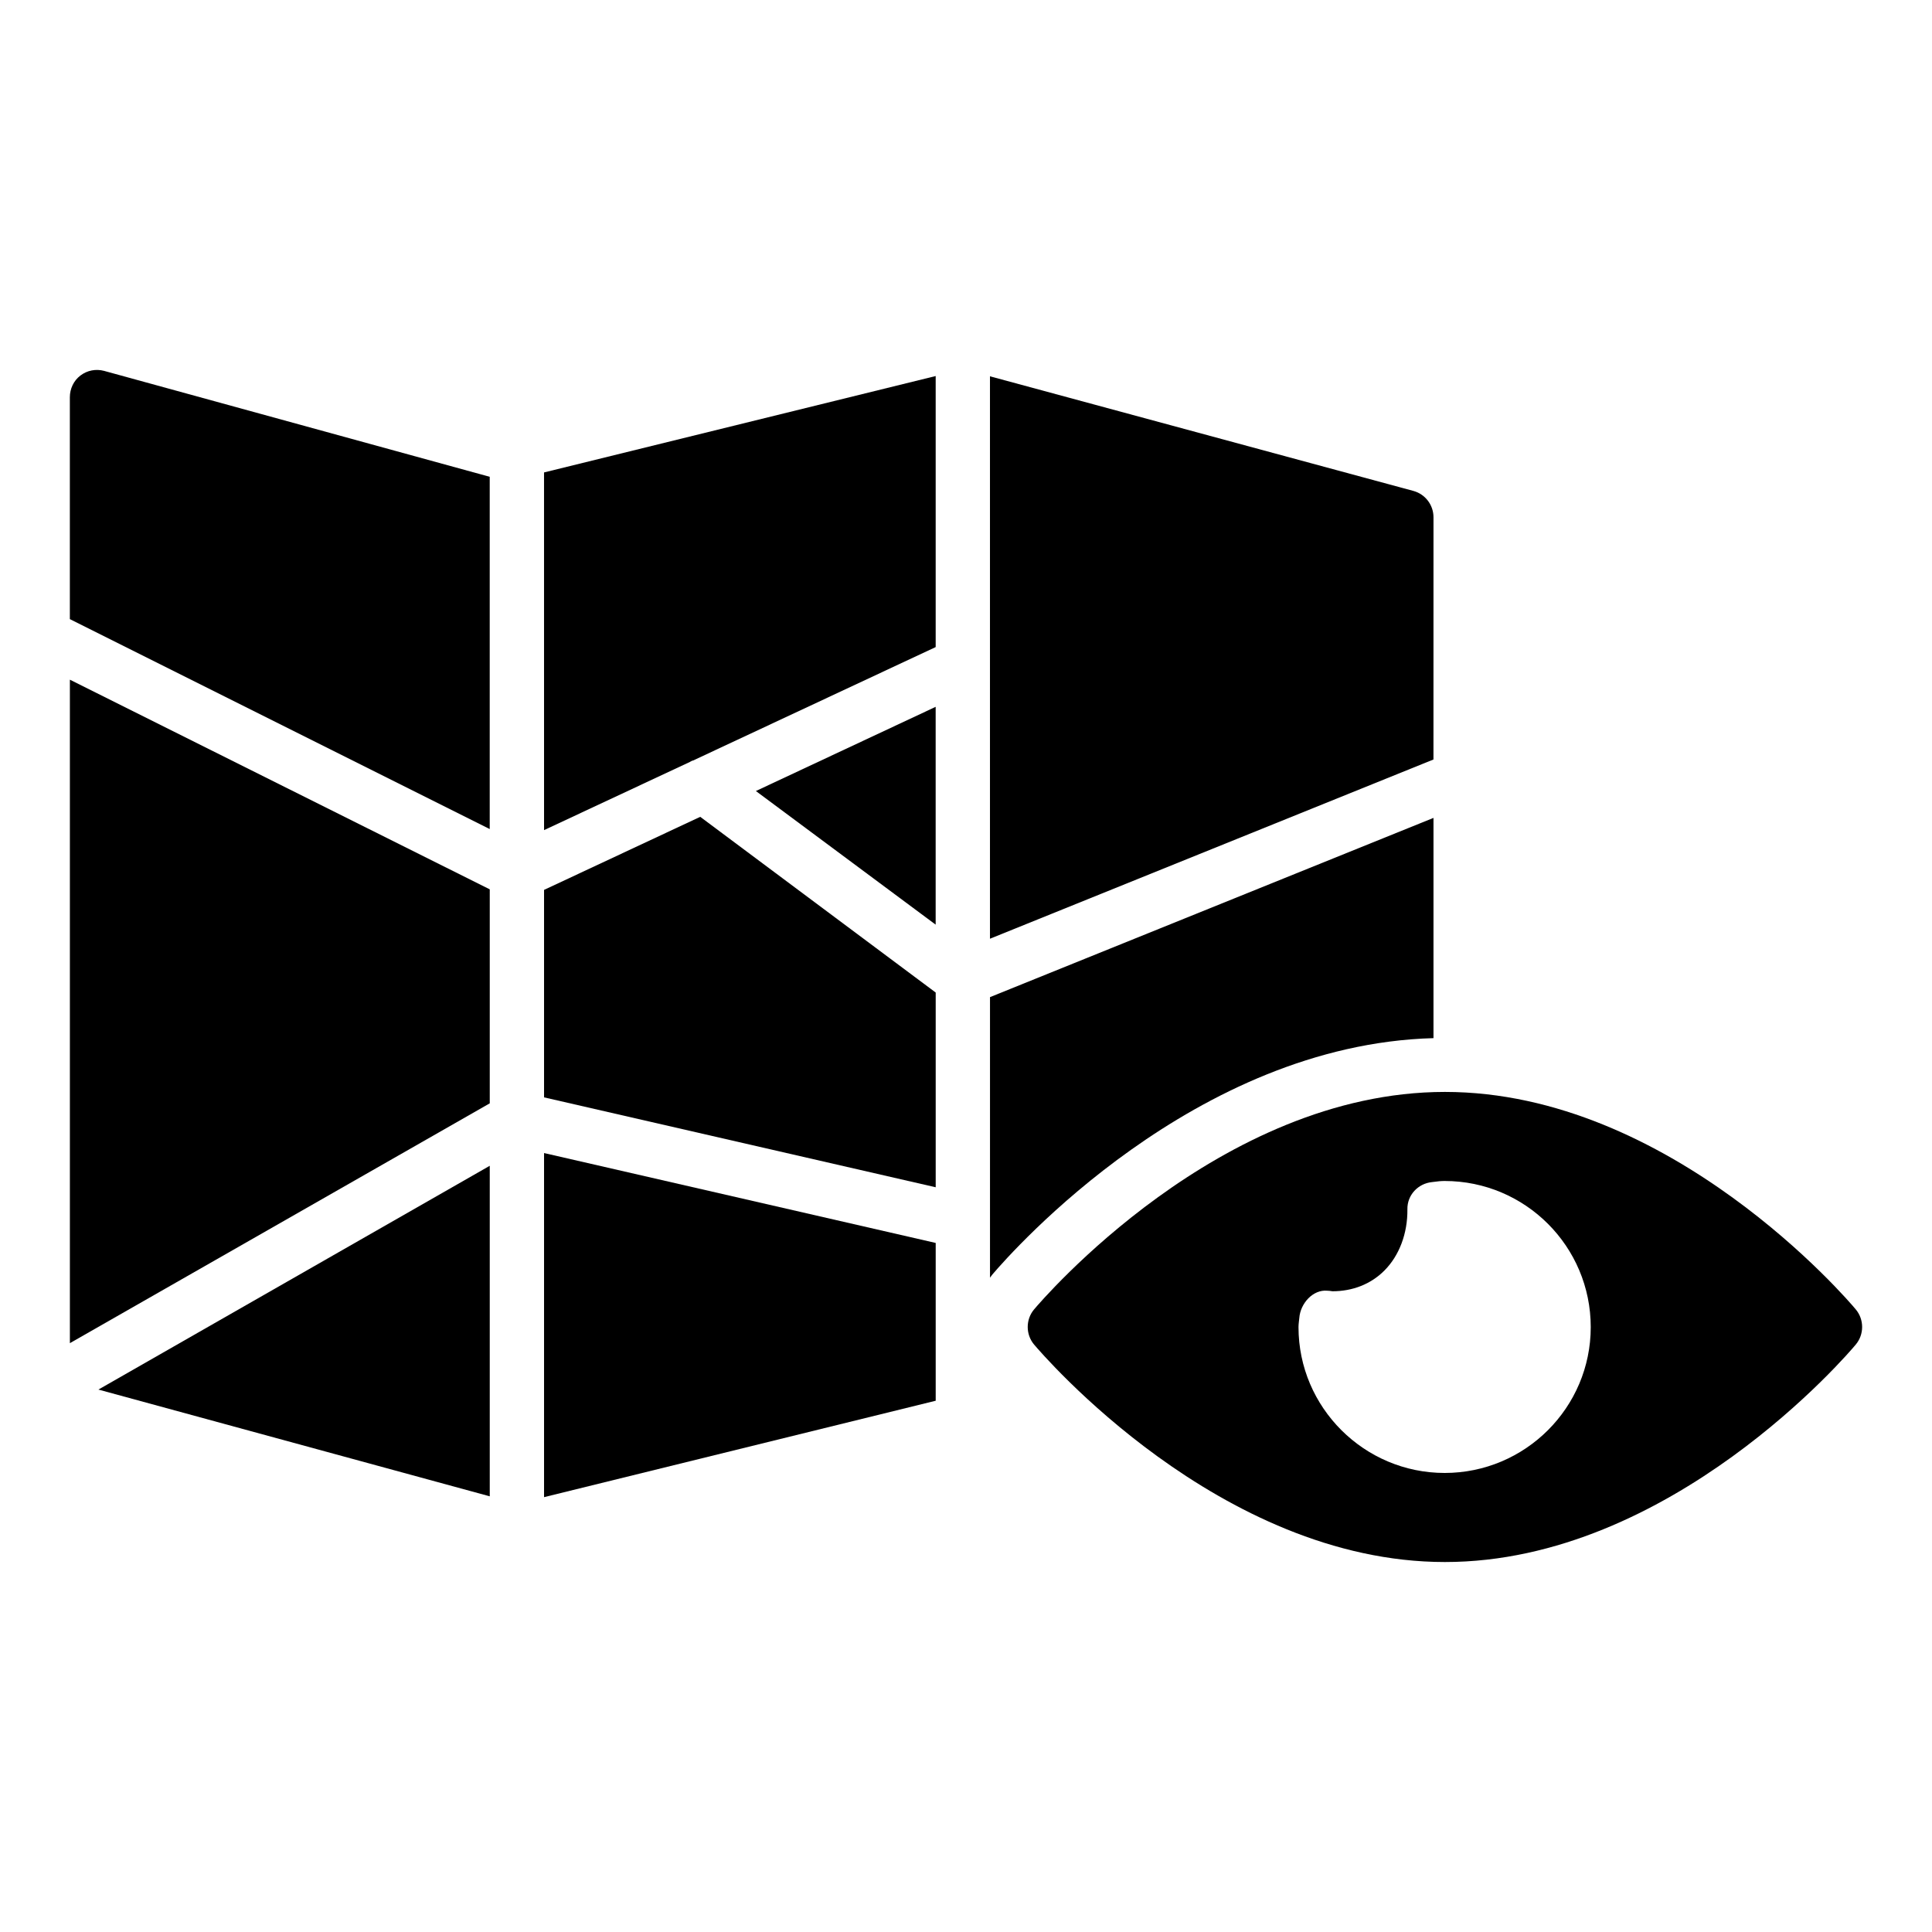
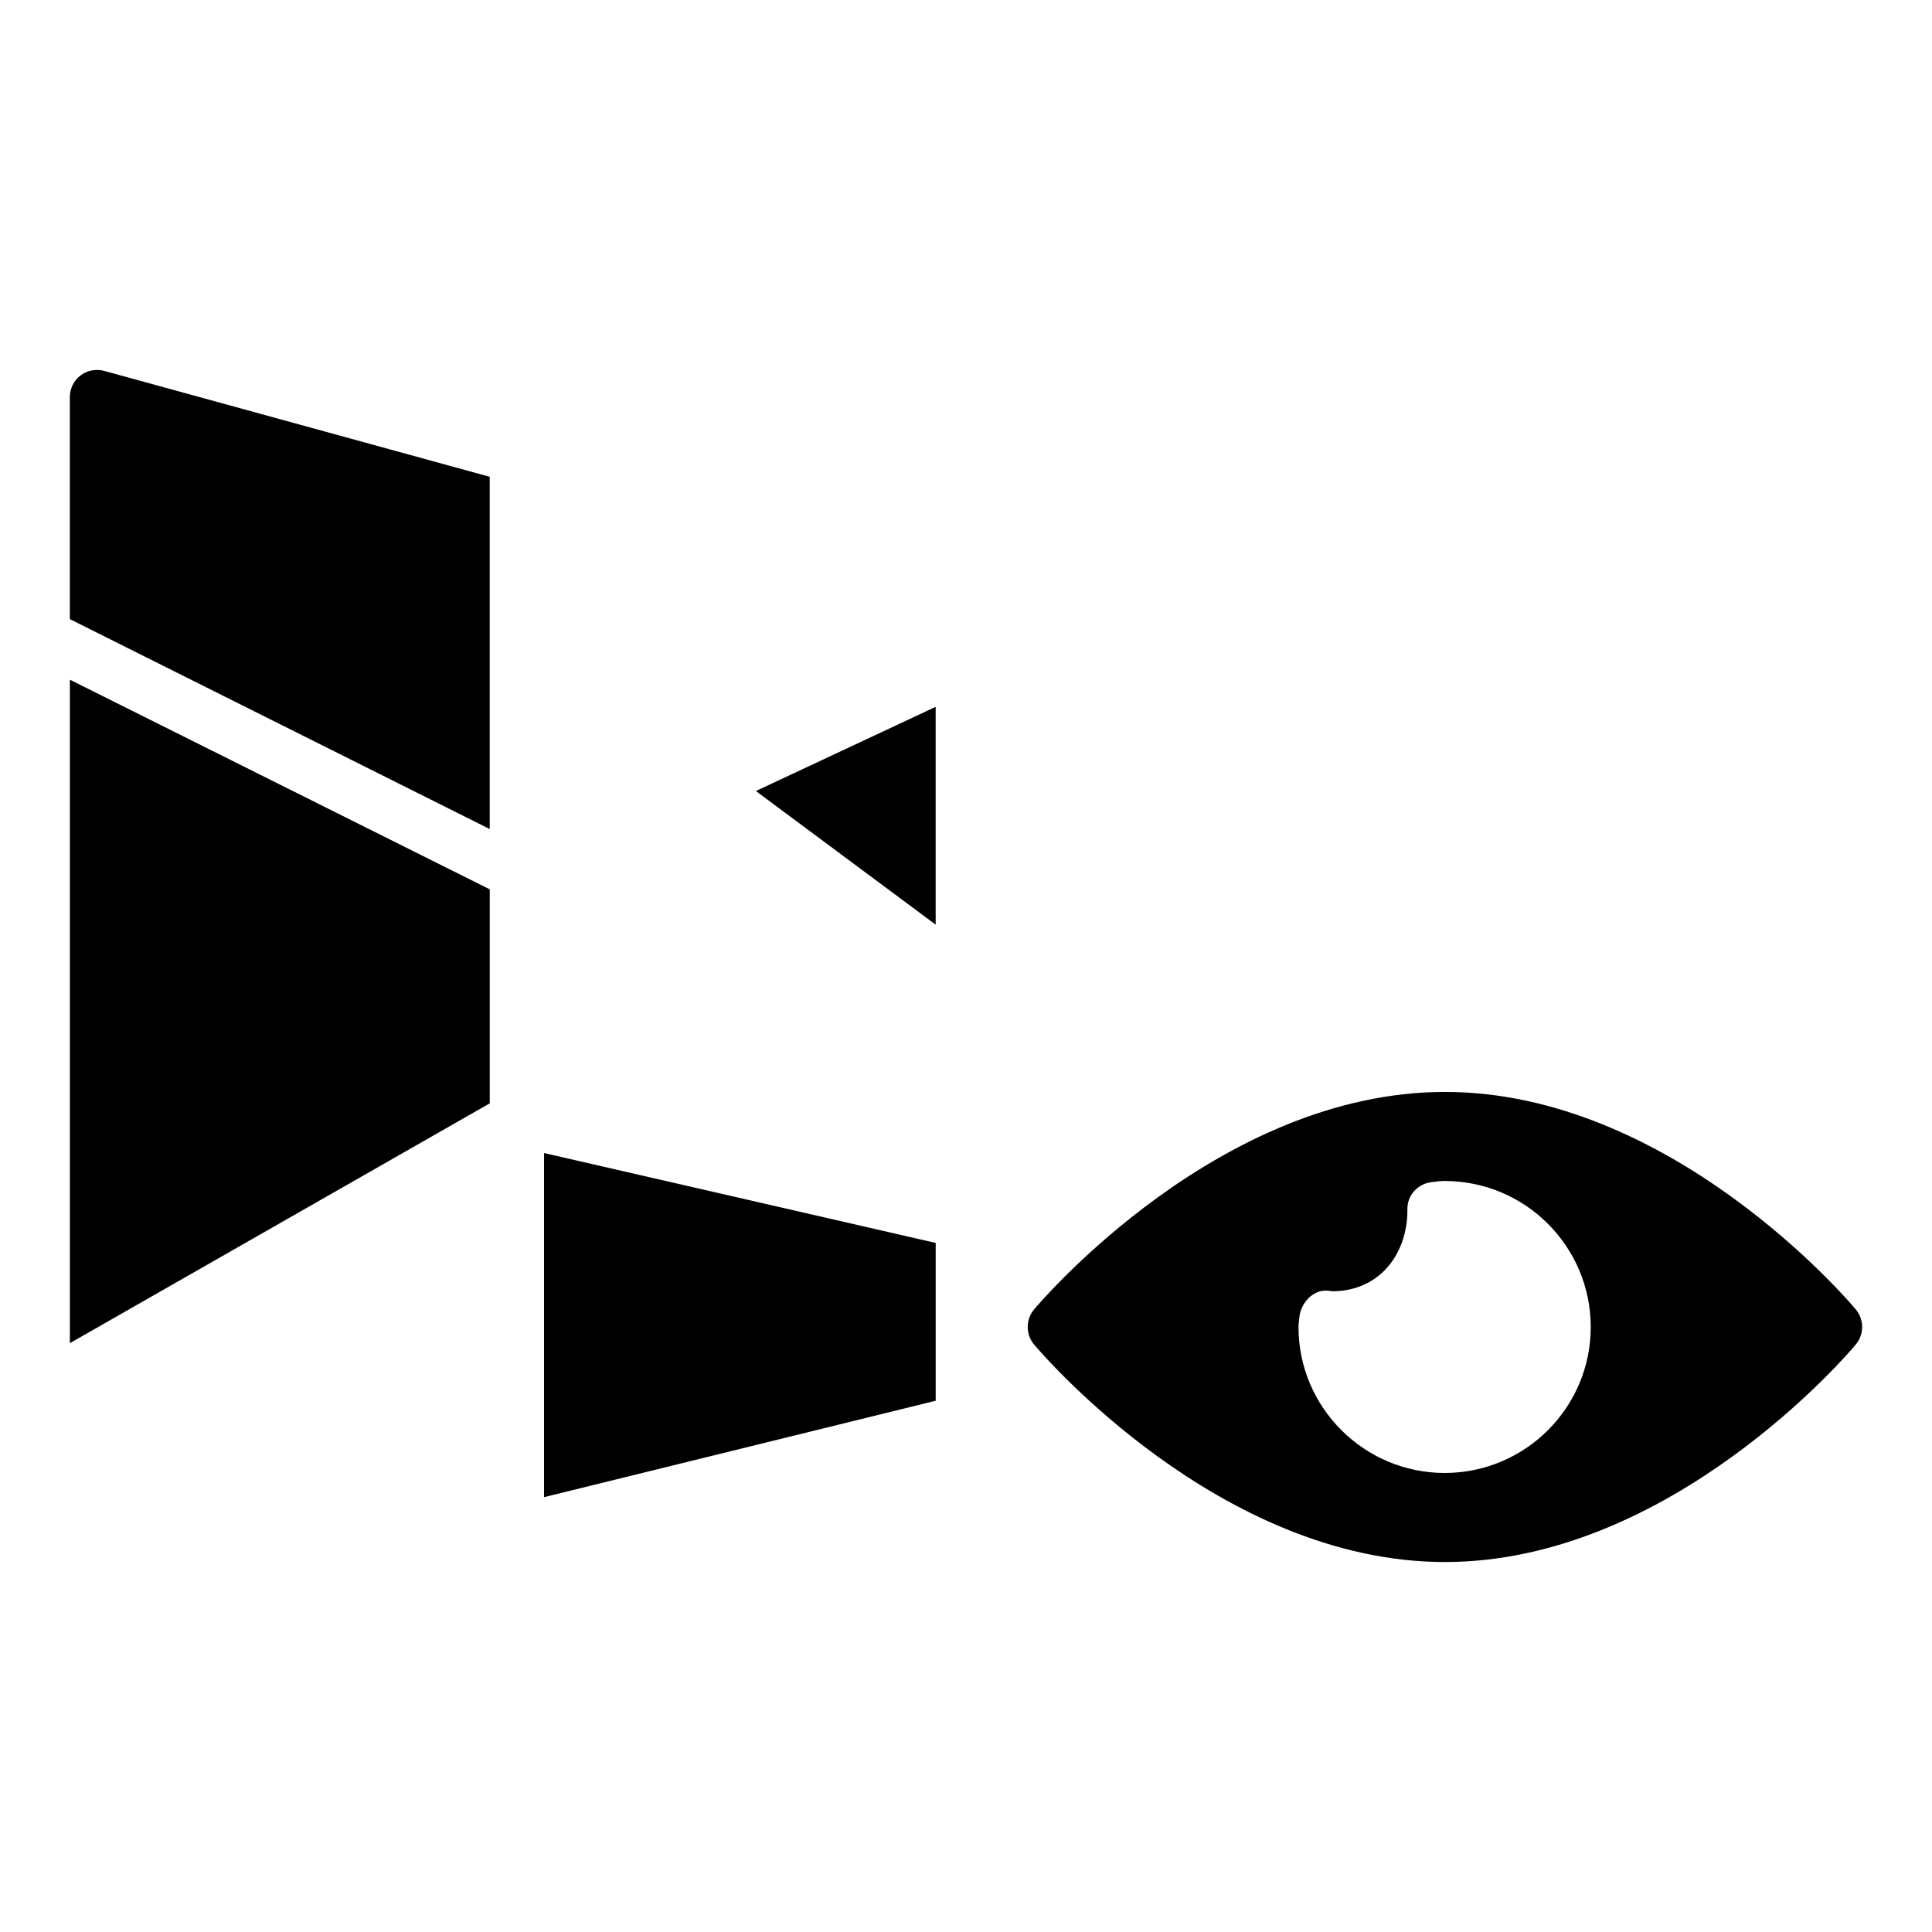
<svg xmlns="http://www.w3.org/2000/svg" fill="#000000" width="800px" height="800px" version="1.1" viewBox="144 144 512 512">
  <g>
    <path d="m162.52 499.95 111.27-63.555v-56.711l-111.27-55.562z" />
-     <path d="m273.79 540.54v-87.594l-103.71 59.305z" />
    <path d="m165.32 243.51c-1.801 1.367-2.809 3.523-2.809 5.758v58.805l111.27 55.637v-93.355l-102.2-28.07c-2.156-0.574-4.461-0.145-6.258 1.227z" />
-     <path d="m288.18 379.83v54.984l103.79 23.824v-51.605l-62.402-46.566z" />
    <path d="m391.96 389.04v-57.723l-47.645 22.312z" />
-     <path d="m288.18 363.99 38.793-18.137c0-0.07 0.07-0.07 0.07-0.07 0.07 0 0.215-0.07 0.289-0.145 0.07-0.07 0.215-0.07 0.289-0.07l64.344-30.086v-71.828l-103.79 25.547z" />
    <path d="m288.18 540.76 103.79-25.551v-41.816l-103.79-23.824z" />
-     <path d="m523.89 281.08c0-3.238-2.16-6.117-5.328-6.981l-112.21-30.375v149.05l117.53-47.5z" />
-     <path d="m523.89 360.75-117.53 47.5v74.348c0.215-0.289 0.434-0.578 0.648-0.863 5.398-6.332 53.621-60.891 116.88-62.617z" />
    <path d="m635.81 491.02c-1.945-2.375-49.086-57.648-108.89-57.648-59.738 0-106.88 55.273-108.89 57.648-2.231 2.66-2.231 6.621 0 9.285 2.016 2.375 49.156 57.648 108.89 57.648 59.809 0 106.95-55.277 108.89-57.648 2.231-2.664 2.231-6.621 0-9.285zm-108.97 43.328c-21.305 0-38.723-17.344-38.723-38.648 0-0.863 0.145-1.656 0.215-2.449 0.289-3.816 3.598-7.559 7.414-7.199 0.289 0 1.008 0.07 1.367 0.145 5.324 0 10.148-1.871 13.746-5.469 3.957-3.957 6.191-9.859 6.117-16.266-0.07-3.742 2.809-6.836 6.551-7.199 1.512-0.215 2.449-0.289 3.312-0.289 21.375 0 38.723 17.344 38.723 38.723 0 21.309-17.344 38.652-38.723 38.652z" />
  </g>
</svg>